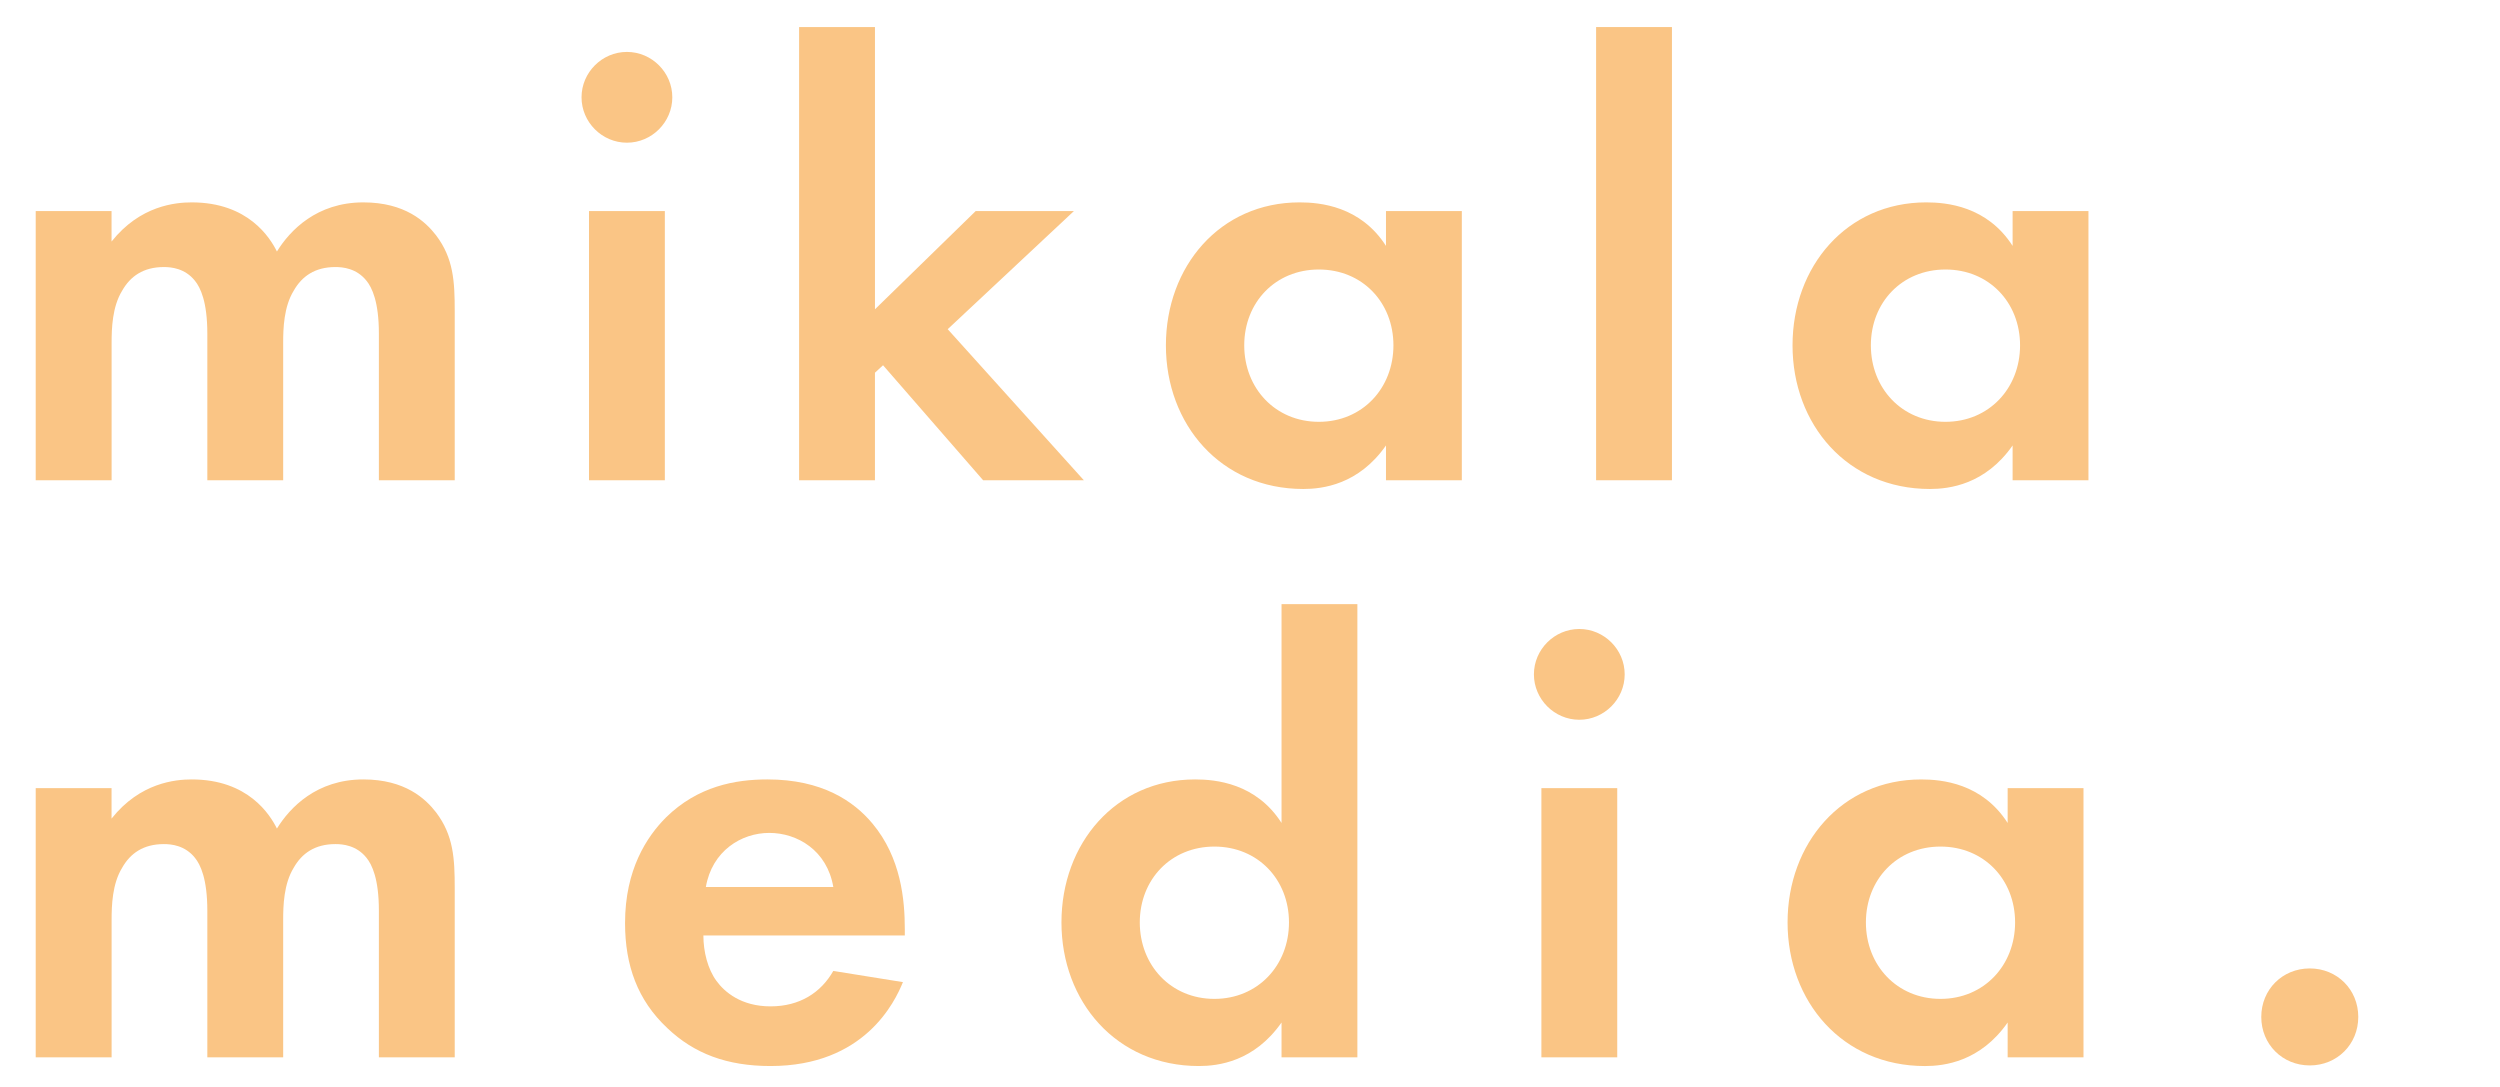
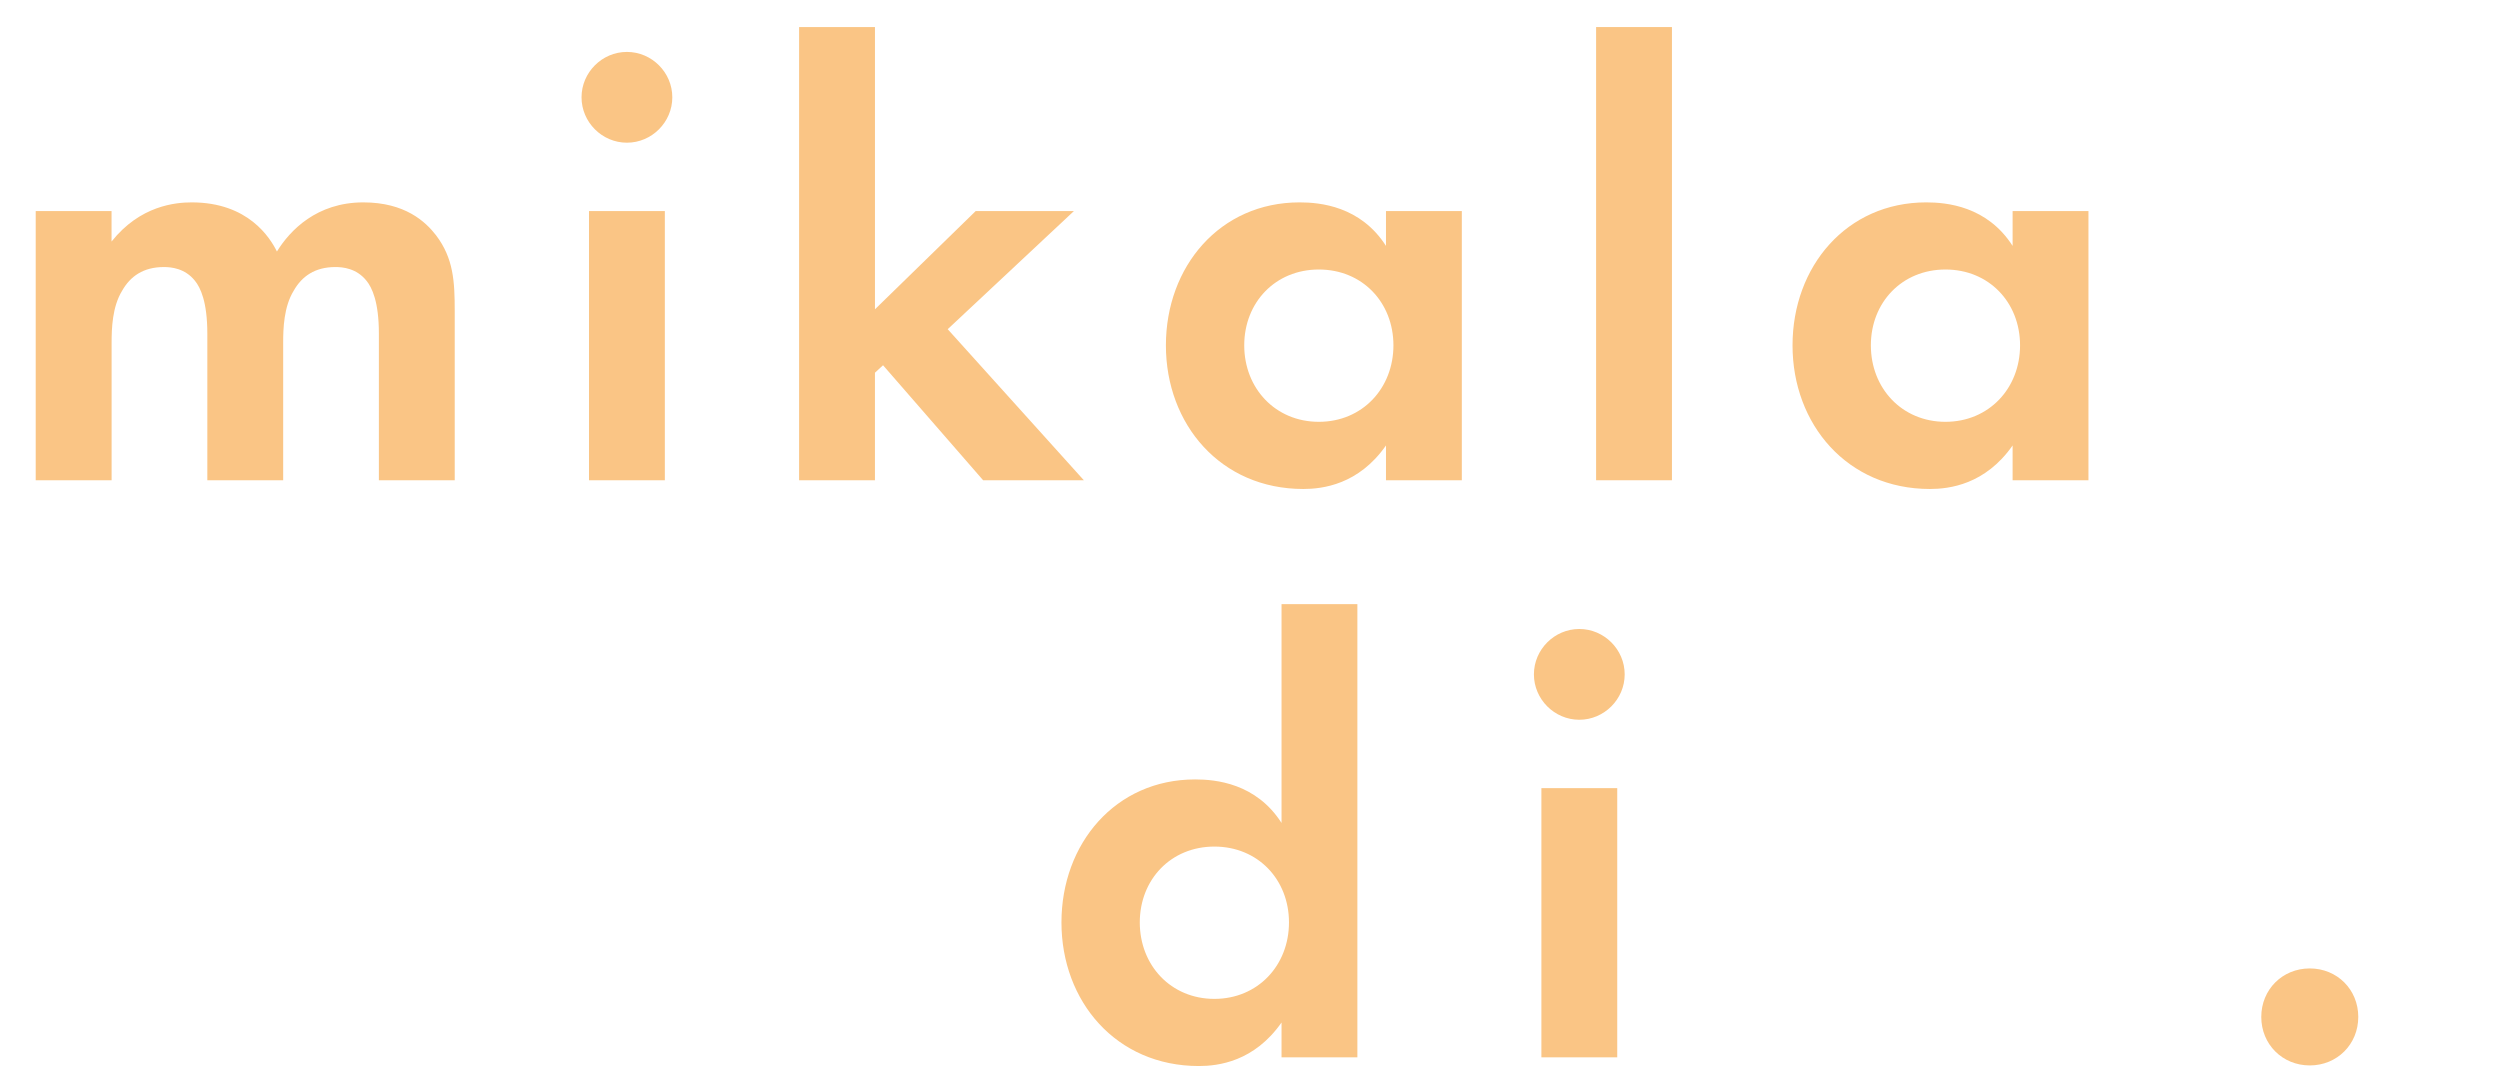
<svg xmlns="http://www.w3.org/2000/svg" id="Ebene_1" viewBox="0 0 1366 594">
  <path d="M19.51,115.33h41.44v16.65c15.63-19.7,34.99-21.4,43.82-21.4,30.91,0,42.8,19.36,46.54,26.84,7.13-11.55,21.74-26.84,47.22-26.84,22.76,0,33.97,10.53,39.74,18,9.51,12.57,10.19,25.14,10.19,41.44v92.4h-41.44v-80.17c0-17.32-3.74-25.14-6.79-28.87-5.44-6.79-12.91-7.47-16.98-7.47-11.21,0-18.34,5.1-22.76,12.91-5.44,8.83-5.77,20.72-5.77,28.53v75.07h-41.44v-80.17c0-17.32-3.74-25.14-6.79-28.87-5.44-6.79-12.91-7.47-16.98-7.47-11.21,0-18.34,5.1-22.76,12.91-5.44,8.83-5.77,20.72-5.77,28.53v75.07H19.51V115.33Z" style="fill:#fac585; stroke-width:0px;" />
  <path d="M342.55,28.37c13.59,0,24.8,11.21,24.8,24.8s-11.21,24.8-24.8,24.8-24.8-11.21-24.8-24.8,11.21-24.8,24.8-24.8ZM363.27,115.33v147.09h-41.44V115.33h41.44Z" style="fill:#fac585; stroke-width:0px;" />
-   <path d="M478.08,14.78v154.22l55.03-53.67h53.67l-68.96,64.54,74.39,82.54h-55.03l-54.69-62.84-4.42,4.08v58.77h-41.44V14.78h41.44Z" style="fill:#fac585; stroke-width:0px;" />
+   <path d="M478.08,14.78v154.22l55.03-53.67h53.67l-68.96,64.54,74.39,82.54h-55.03l-54.69-62.84-4.42,4.08v58.77h-41.44V14.78h41.44" style="fill:#fac585; stroke-width:0px;" />
  <path d="M757.3,115.33h41.44v147.09h-41.44v-19.02c-14.95,21.4-34.65,23.78-45.18,23.78-45.18,0-75.07-35.33-75.07-78.47s29.55-78.13,73.03-78.13c11.21,0,33.29,2.04,47.22,23.78v-19.02ZM679.85,188.7c0,23.44,16.98,41.78,40.76,41.78s40.76-18.34,40.76-41.78-16.98-41.44-40.76-41.44-40.76,18-40.76,41.44Z" style="fill:#fac585; stroke-width:0px;" />
  <path d="M913.55,14.78v247.63h-41.44V14.78h41.44Z" style="fill:#fac585; stroke-width:0px;" />
  <path d="M1099.69,115.33h41.44v147.09h-41.44v-19.02c-14.95,21.4-34.65,23.78-45.18,23.78-45.18,0-75.07-35.33-75.07-78.47s29.55-78.13,73.03-78.13c11.21,0,33.29,2.04,47.22,23.78v-19.02ZM1022.24,188.7c0,23.44,16.98,41.78,40.76,41.78s40.76-18.34,40.76-41.78-16.98-41.44-40.76-41.44-40.76,18-40.76,41.44Z" style="fill:#fac585; stroke-width:0px;" />
-   <path d="M19.51,430.64h41.44v16.64c15.63-19.7,34.99-21.4,43.82-21.4,30.91,0,42.8,19.36,46.54,26.84,7.13-11.55,21.74-26.84,47.22-26.84,22.76,0,33.97,10.53,39.74,18,9.51,12.57,10.19,25.14,10.19,41.44v92.4h-41.44v-80.17c0-17.32-3.74-25.14-6.79-28.87-5.44-6.79-12.91-7.47-16.98-7.47-11.21,0-18.34,5.09-22.76,12.91-5.44,8.83-5.77,20.72-5.77,28.53v75.07h-41.44v-80.17c0-17.32-3.74-25.14-6.79-28.87-5.44-6.79-12.91-7.47-16.98-7.47-11.21,0-18.34,5.09-22.76,12.91-5.44,8.83-5.77,20.72-5.77,28.53v75.07H19.51v-147.09Z" style="fill:#fac585; stroke-width:0px;" />
-   <path d="M493.37,536.62c-4.42,10.87-21.06,45.86-72.35,45.86-23.78,0-41.78-6.79-56.39-20.72-16.31-15.29-23.1-34.31-23.1-57.41,0-29.21,11.89-47.22,22.42-57.75,17.32-16.98,37.71-20.72,55.37-20.72,29.89,0,47.22,11.89,57.41,24.12,15.63,18.68,17.66,41.78,17.66,57.75v3.4h-110.06c0,8.83,2.38,18.34,7.13,24.8,4.42,6.11,13.59,13.93,29.55,13.93s27.51-7.47,34.31-19.36l38.05,6.11ZM455.32,484.65c-3.4-20.04-19.7-29.55-34.99-29.55s-31.25,9.85-34.65,29.55h69.64Z" style="fill:#fac585; stroke-width:0px;" />
  <path d="M700.23,330.09h41.44v247.63h-41.44v-19.02c-14.95,21.4-34.65,23.78-45.18,23.78-45.18,0-75.07-35.33-75.07-78.47s29.55-78.13,73.03-78.13c11.21,0,33.29,2.04,47.22,23.78v-119.57ZM622.78,504.01c0,23.44,16.98,41.78,40.76,41.78s40.76-18.34,40.76-41.78-16.99-41.44-40.76-41.44-40.76,18-40.76,41.44Z" style="fill:#fac585; stroke-width:0px;" />
  <path d="M862.93,343.68c13.59,0,24.8,11.21,24.8,24.8s-11.21,24.8-24.8,24.8-24.8-11.21-24.8-24.8,11.21-24.8,24.8-24.8ZM883.66,430.64v147.09h-41.44v-147.09h41.44Z" style="fill:#fac585; stroke-width:0px;" />
-   <path d="M1096.98,430.64h41.44v147.09h-41.44v-19.02c-14.95,21.4-34.65,23.78-45.18,23.78-45.18,0-75.07-35.33-75.07-78.47s29.55-78.13,73.03-78.13c11.21,0,33.29,2.04,47.22,23.78v-19.02ZM1019.53,504.01c0,23.44,16.98,41.78,40.76,41.78s40.76-18.34,40.76-41.78-16.98-41.44-40.76-41.44-40.76,18-40.76,41.44Z" style="fill:#fac585; stroke-width:0px;" />
  <path d="M1262.06,529.15c14.95,0,26.5,11.55,26.5,26.5s-11.55,26.5-26.5,26.5-26.5-11.55-26.5-26.5,11.55-26.5,26.5-26.5Z" style="fill:#fac585; stroke-width:0px;" />
</svg>